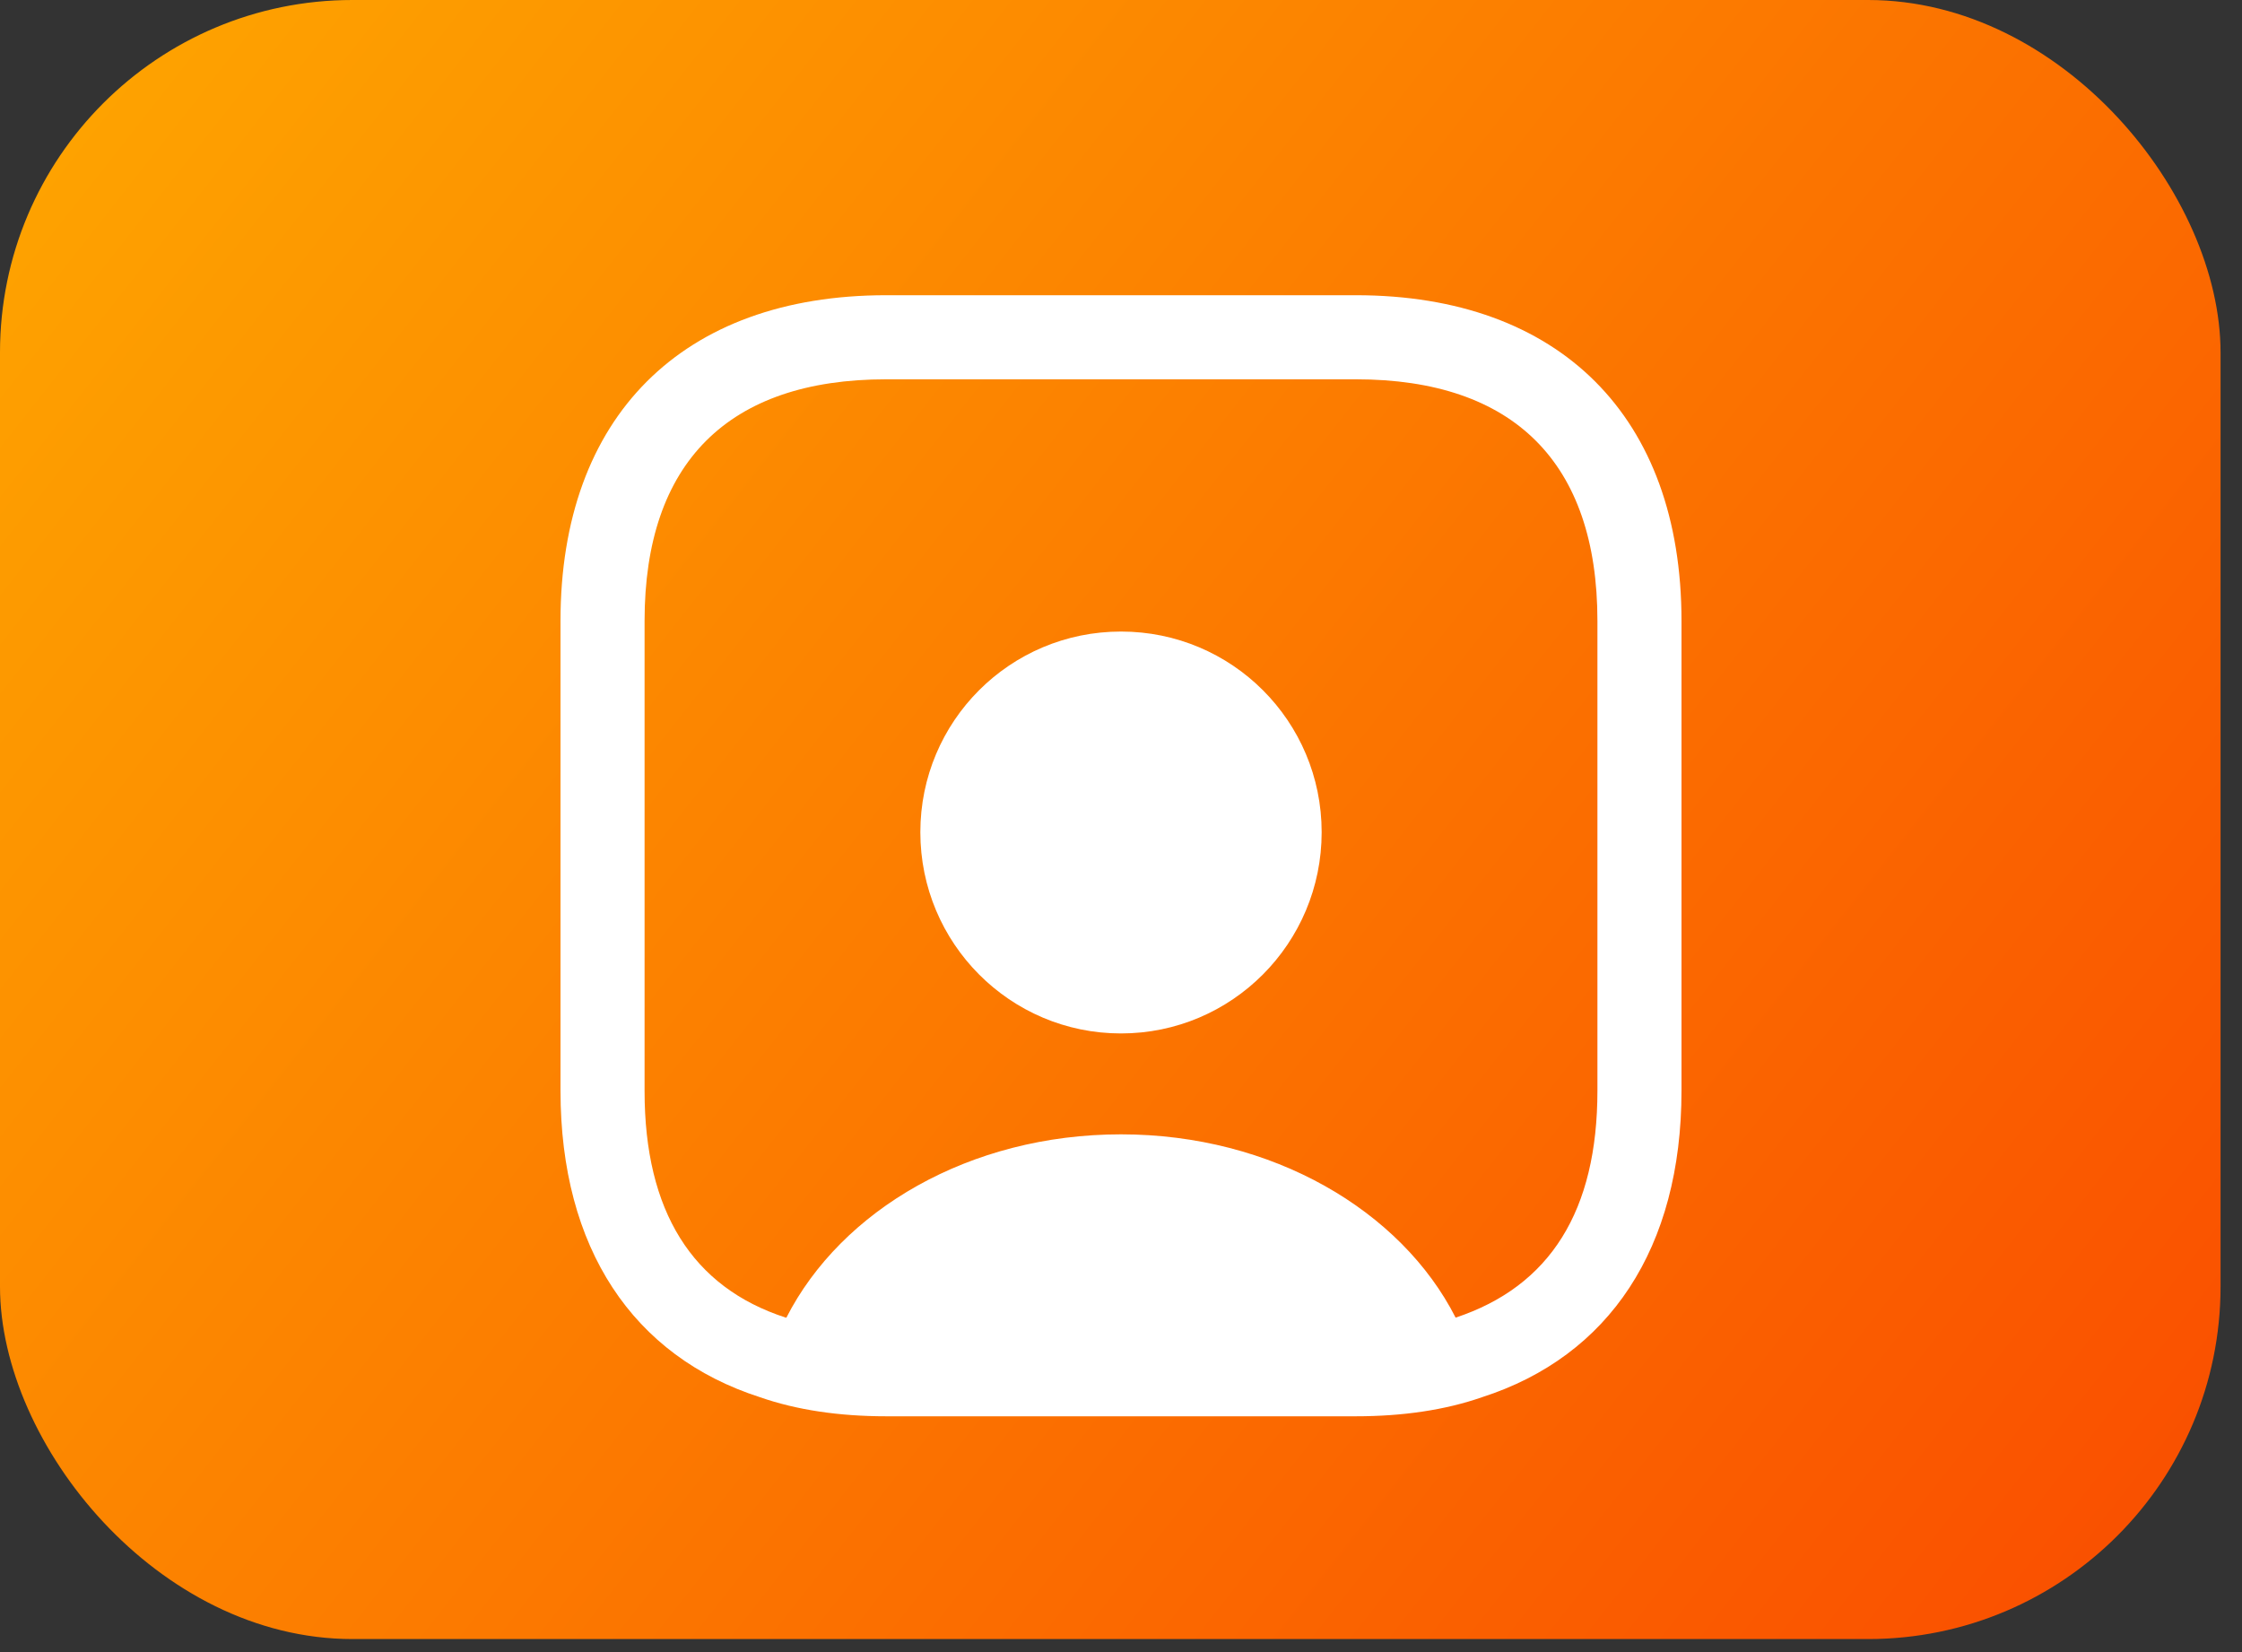
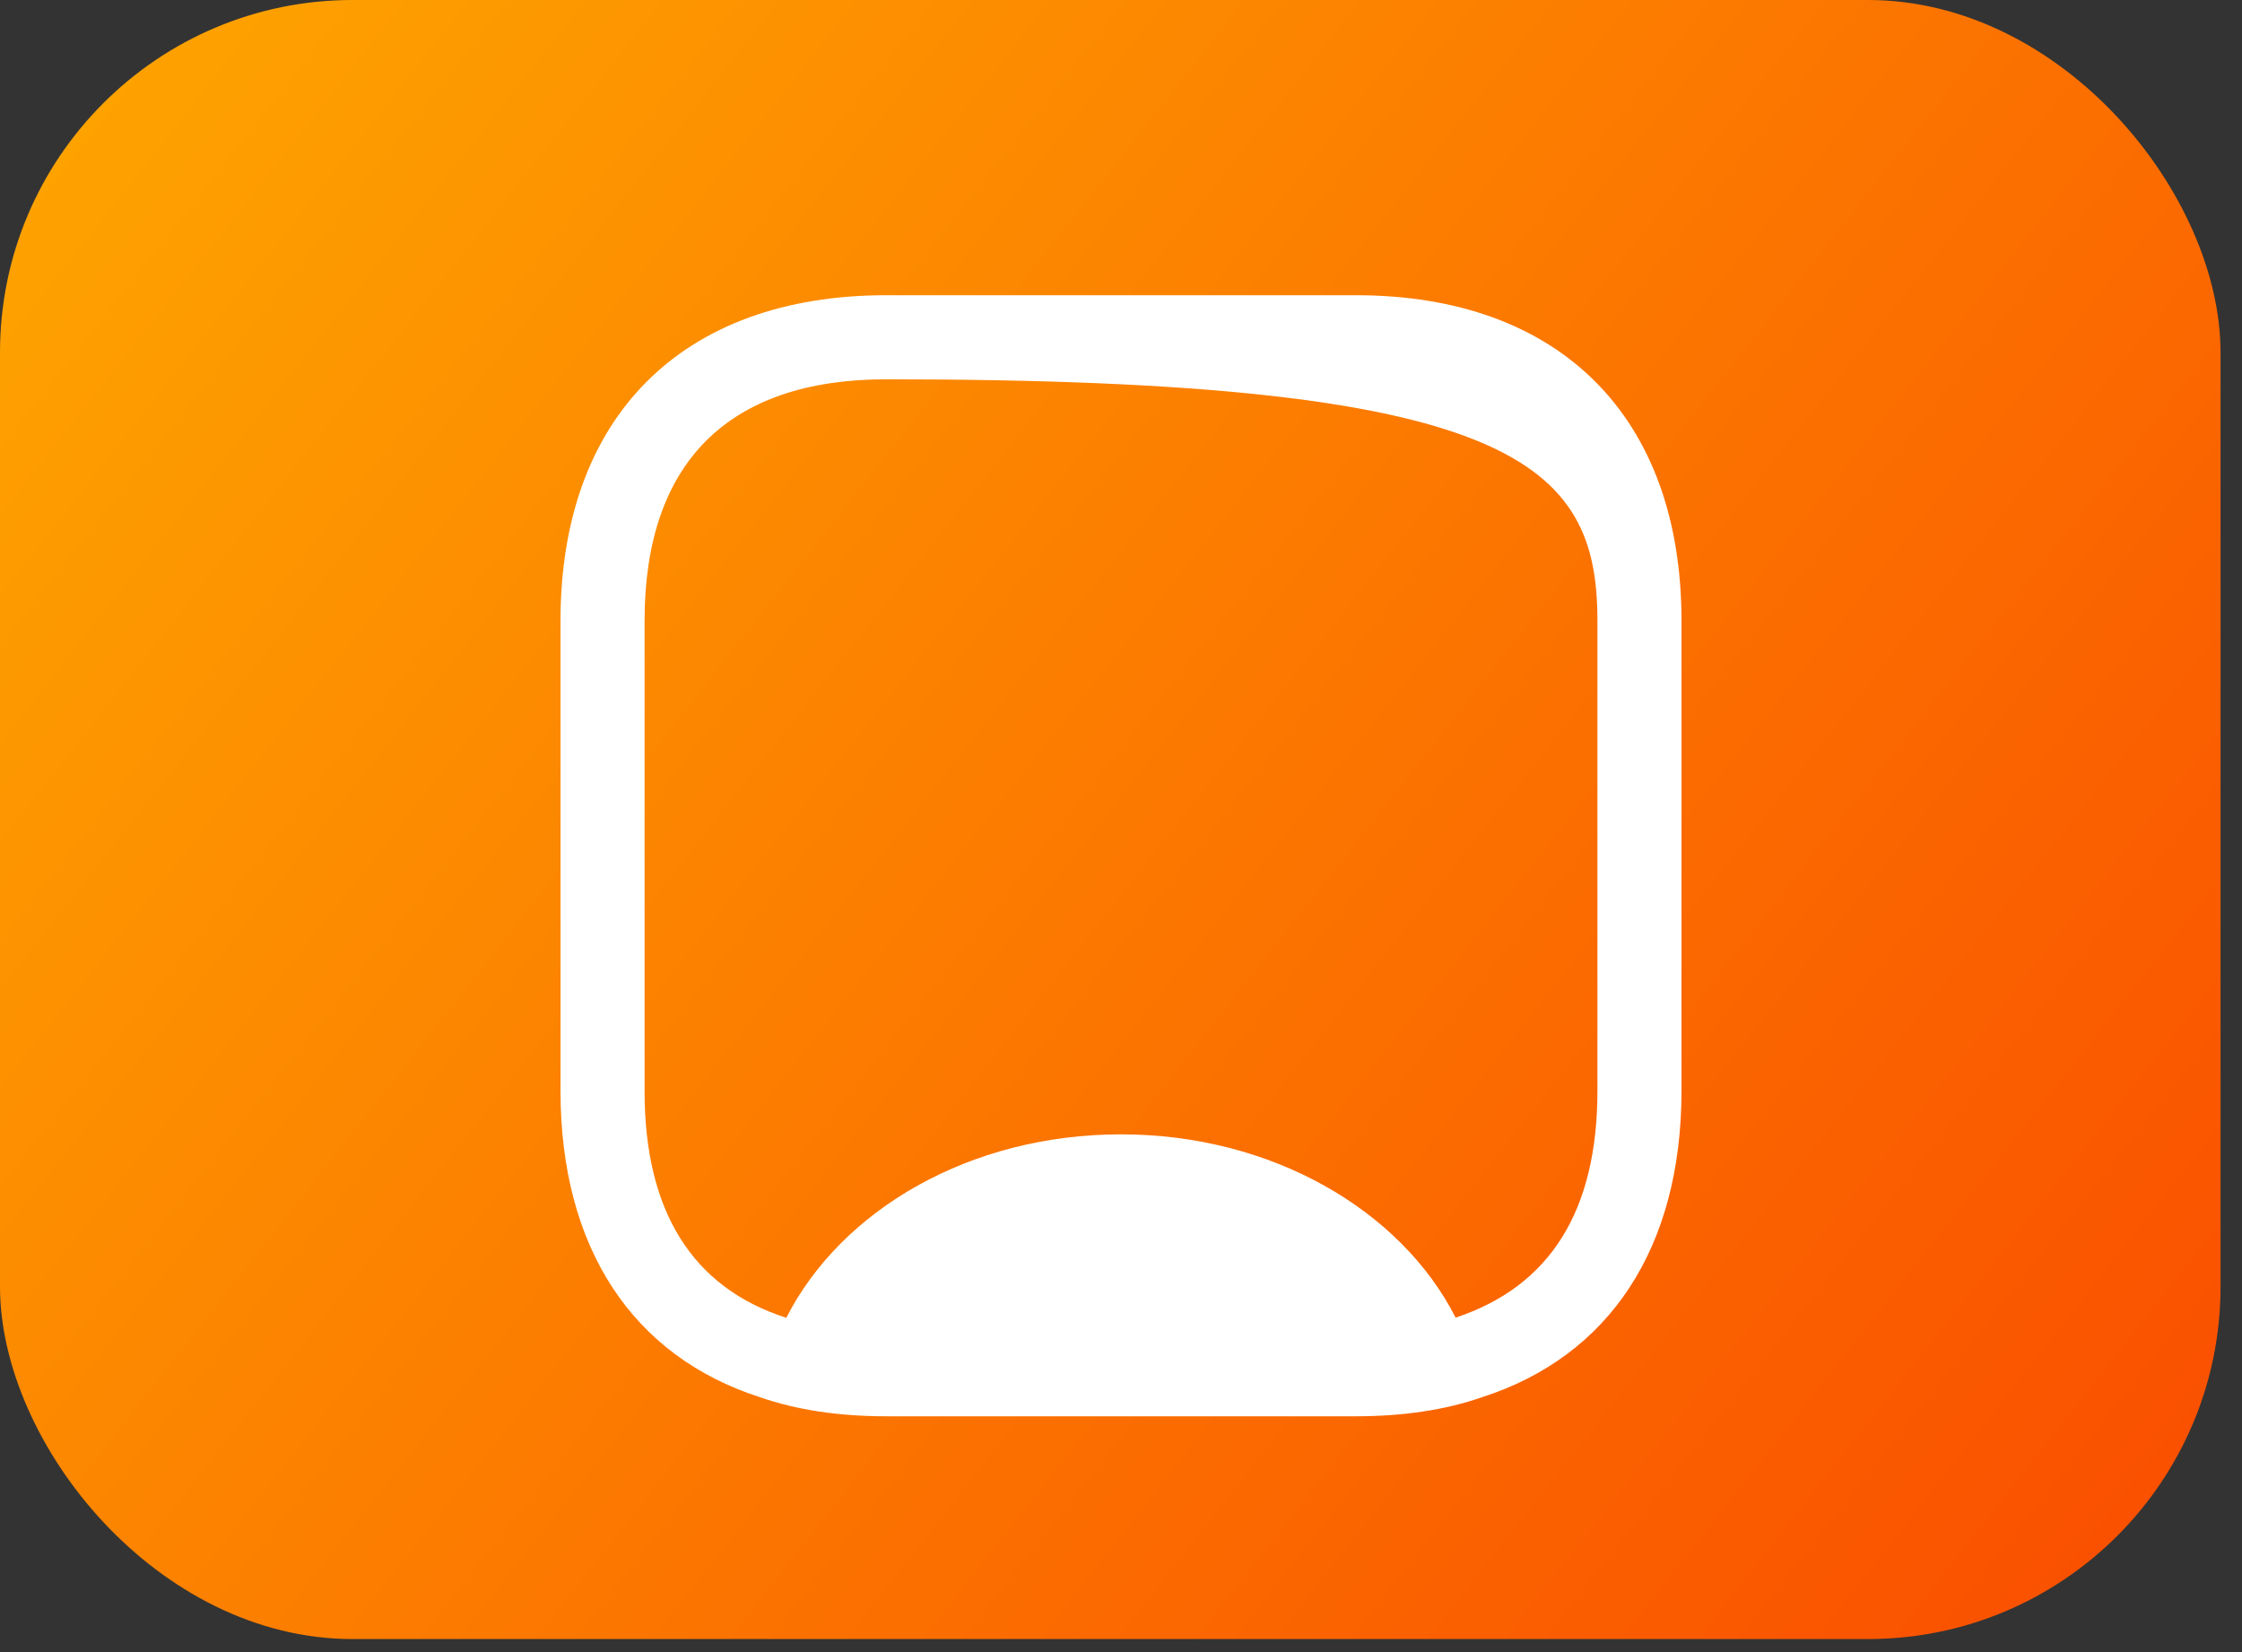
<svg xmlns="http://www.w3.org/2000/svg" width="76" height="56" viewBox="0 0 76 56" fill="none">
  <rect x="0" y="0" width="76" height="56" fill="#333333" stroke="none" />
  <rect width="75.273" height="55.558" rx="11.948" fill="url(#paint0_linear_146_147)" />
-   <path d="M45.961 10.007H30.039C23.123 10.007 19 14.13 19 21.046V36.968C19 42.307 21.451 45.974 25.764 47.361C27.018 47.798 28.462 48.007 30.039 48.007H45.961C47.538 48.007 48.982 47.798 50.236 47.361C54.549 45.974 57 42.307 57 36.968V21.046C57 14.13 52.877 10.007 45.961 10.007ZM54.15 36.968C54.15 41.034 52.554 43.599 49.343 44.663C47.5 41.034 43.13 38.45 38 38.45C32.87 38.45 28.519 41.015 26.657 44.663H26.638C23.465 43.637 21.85 41.053 21.85 36.987V21.046C21.85 15.688 24.681 12.857 30.039 12.857H45.961C51.319 12.857 54.15 15.688 54.15 21.046V36.968Z" fill="white" />
-   <path d="M38 21.407C34.238 21.407 31.198 24.447 31.198 28.209C31.198 31.971 34.238 35.03 38 35.03C41.762 35.03 44.802 31.971 44.802 28.209C44.802 24.447 41.762 21.407 38 21.407Z" fill="white" />
+   <path d="M45.961 10.007H30.039C23.123 10.007 19 14.13 19 21.046V36.968C19 42.307 21.451 45.974 25.764 47.361C27.018 47.798 28.462 48.007 30.039 48.007H45.961C47.538 48.007 48.982 47.798 50.236 47.361C54.549 45.974 57 42.307 57 36.968V21.046C57 14.13 52.877 10.007 45.961 10.007ZM54.15 36.968C54.15 41.034 52.554 43.599 49.343 44.663C47.5 41.034 43.13 38.45 38 38.45C32.87 38.45 28.519 41.015 26.657 44.663H26.638C23.465 43.637 21.85 41.053 21.85 36.987V21.046C21.85 15.688 24.681 12.857 30.039 12.857C51.319 12.857 54.15 15.688 54.15 21.046V36.968Z" fill="white" />
  <defs>
    <linearGradient id="paint0_linear_146_147" x1="-17.922" y1="-6.273" x2="87.519" y2="76.766" gradientUnits="userSpaceOnUse">
      <stop stop-color="#FFB800" />
      <stop offset="1" stop-color="#F83600" />
    </linearGradient>
  </defs>
</svg>